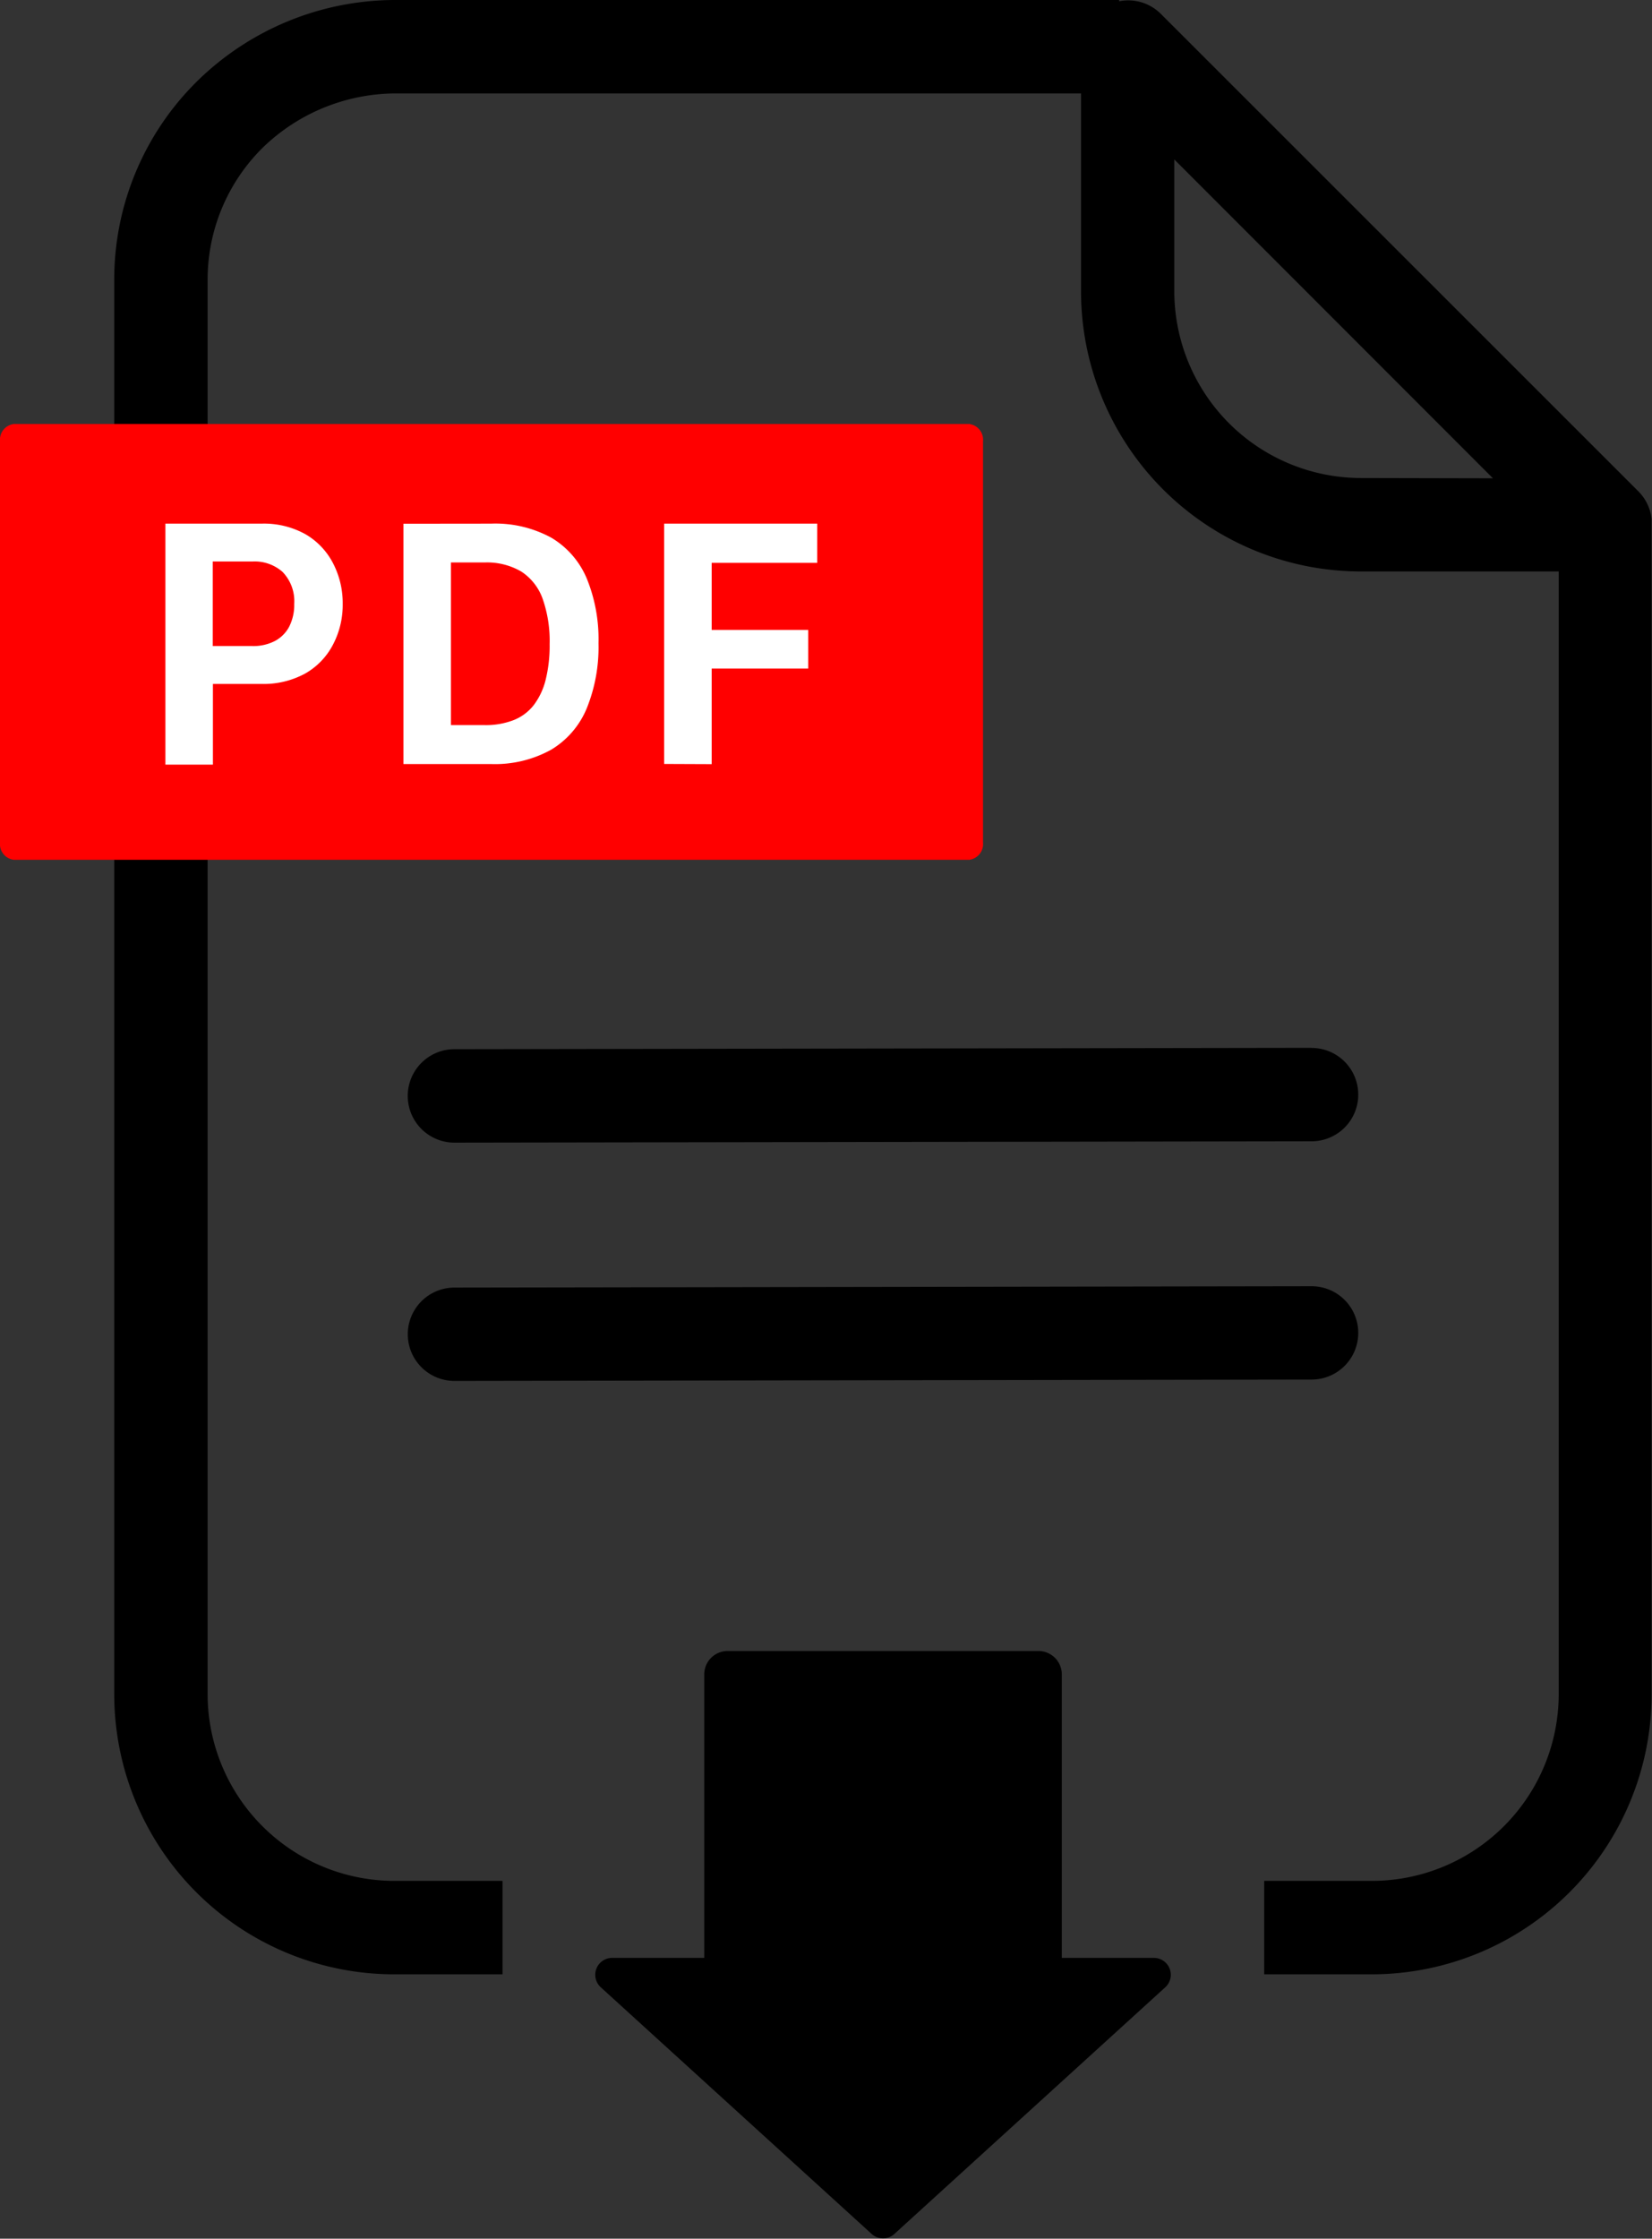
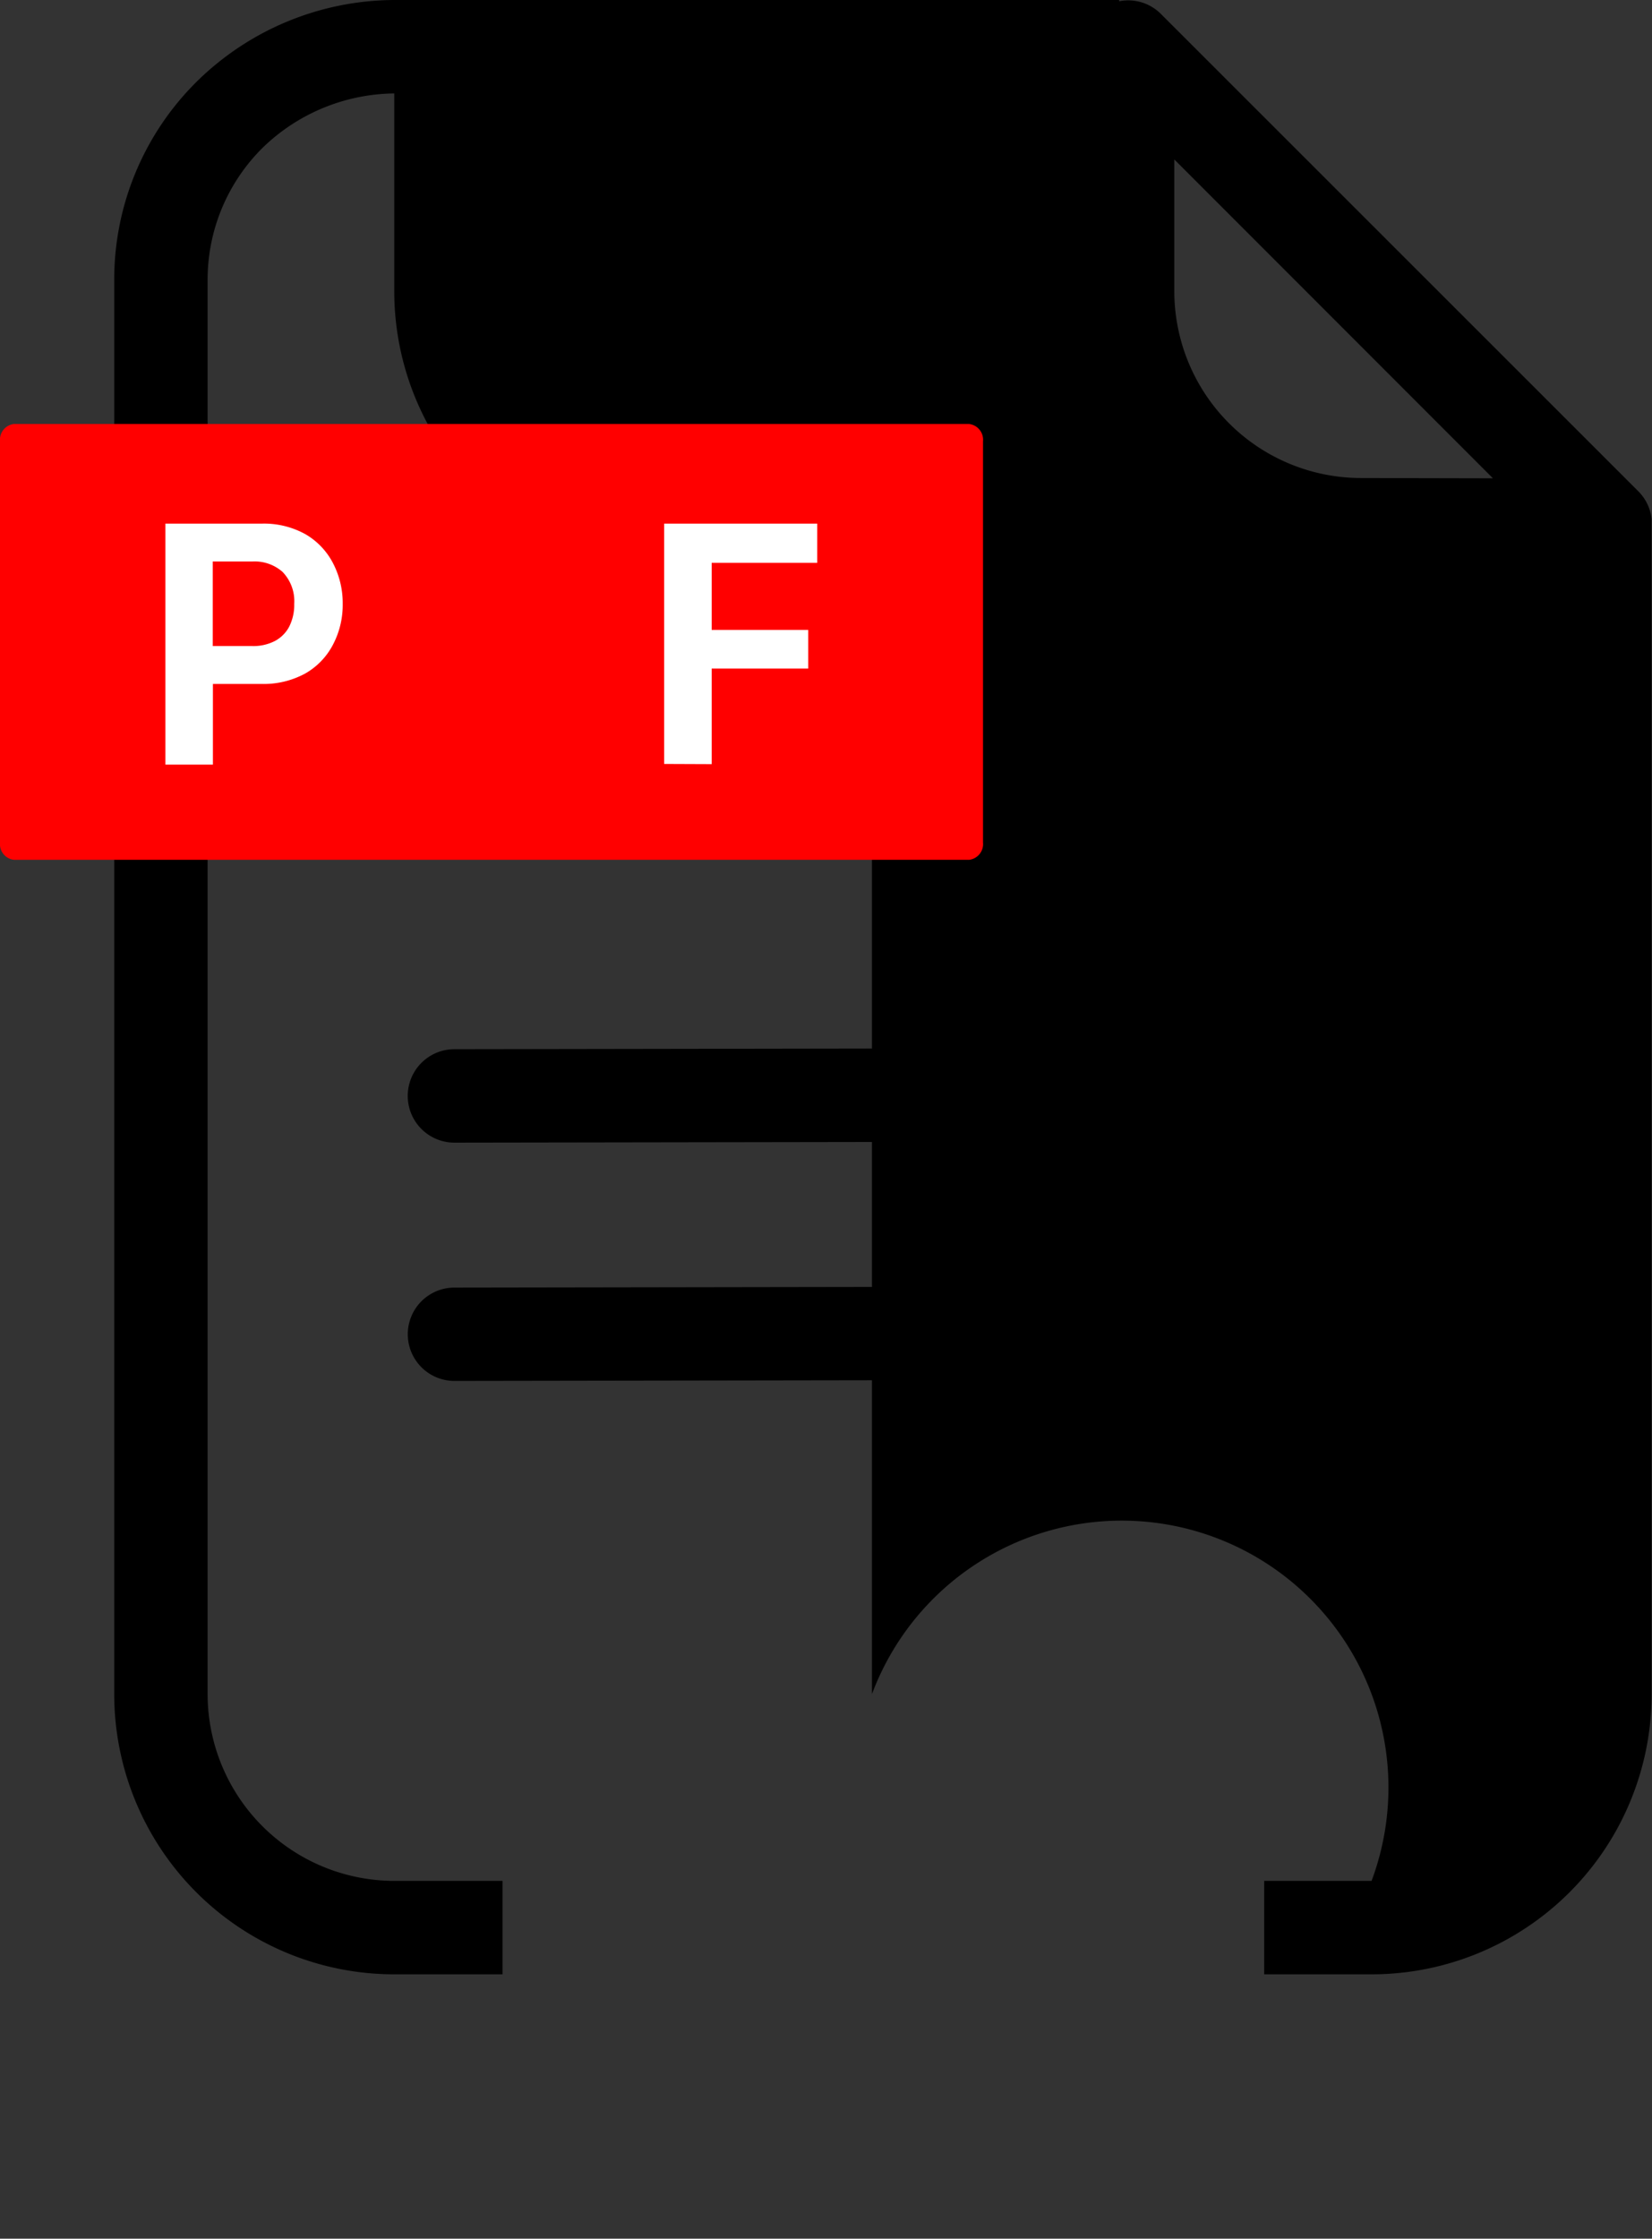
<svg xmlns="http://www.w3.org/2000/svg" id="グループ_13703" data-name="グループ 13703" width="17.108" height="23.168" viewBox="0 0 17.108 23.168">
  <rect x="0" y="0" width="17.108" height="23.168" fill="#333333" stroke="none" />
  <defs>
    <clipPath id="clip-path">
      <rect id="長方形_6713" data-name="長方形 6713" width="17.108" height="23.168" fill="none" />
    </clipPath>
  </defs>
  <g id="グループ_13702" data-name="グループ 13702" clip-path="url(#clip-path)">
    <path id="パス_347542" data-name="パス 347542" d="M193.909,473.873a.483.483,0,0,1,0,.966l-8.877.014h0a.483.483,0,0,1,0-.967l8.877-.014Z" transform="translate(-180.326 -463.028)" />
    <path id="パス_347543" data-name="パス 347543" d="M193.909,581.666a.483.483,0,0,1,0,.966l-8.877.014h0a.483.483,0,0,1,0-.966l8.877-.014Z" transform="translate(-180.326 -568.355)" />
-     <path id="パス_347544" data-name="パス 347544" d="M274.966,749.781h-.959v-2.934a.242.242,0,0,0-.242-.242h-3.219a.242.242,0,0,0-.242.242v2.934h-.959a.175.175,0,0,0-.117.3l2.81,2.557a.174.174,0,0,0,.235,0l2.81-2.557a.175.175,0,0,0-.117-.3" transform="translate(-263.011 -729.519)" />
-     <path id="パス_347545" data-name="パス 347545" d="M67.6,5.37a.479.479,0,0,0-.134-.282L62.516.142a.479.479,0,0,0-.43-.129V0H54.579a2.931,2.931,0,0,0-2.05.849A2.88,2.88,0,0,0,51.679,2.9V17.532a2.9,2.9,0,0,0,2.9,2.9H55.7v-.967H54.579a1.935,1.935,0,0,1-1.933-1.933V2.9a1.92,1.92,0,0,1,.566-1.367A1.986,1.986,0,0,1,54.579.967h7.112V3.014a2.9,2.9,0,0,0,2.9,2.9h2.047V17.532A1.935,1.935,0,0,1,64.7,19.465H63.588v.967H64.7a2.9,2.9,0,0,0,2.9-2.9V5.37ZM64.59,4.947a1.935,1.935,0,0,1-1.933-1.933V1.65l3.3,3.3Z" transform="translate(-50.496)" />
+     <path id="パス_347545" data-name="パス 347545" d="M67.6,5.37a.479.479,0,0,0-.134-.282L62.516.142a.479.479,0,0,0-.43-.129V0H54.579a2.931,2.931,0,0,0-2.05.849A2.88,2.88,0,0,0,51.679,2.9V17.532a2.9,2.9,0,0,0,2.9,2.9H55.7v-.967H54.579a1.935,1.935,0,0,1-1.933-1.933V2.9a1.92,1.92,0,0,1,.566-1.367A1.986,1.986,0,0,1,54.579.967V3.014a2.9,2.9,0,0,0,2.9,2.9h2.047V17.532A1.935,1.935,0,0,1,64.7,19.465H63.588v.967H64.7a2.9,2.9,0,0,0,2.9-2.9V5.37ZM64.59,4.947a1.935,1.935,0,0,1-1.933-1.933V1.65l3.3,3.3Z" transform="translate(-50.496)" />
    <path id="パス_347546" data-name="パス 347546" d="M10.037,191.759H.143a.164.164,0,0,0-.143.179v4.152a.164.164,0,0,0,.143.179h9.894a.164.164,0,0,0,.143-.179v-4.152a.164.164,0,0,0-.143-.179" transform="translate(0 -187.371)" fill="red" />
    <path id="パス_347547" data-name="パス 347547" d="M76.324,236.9a.74.74,0,0,1,.285.3.893.893,0,0,1,.1.421.881.881,0,0,1-.1.42.731.731,0,0,1-.288.3.9.9,0,0,1-.456.108h-.5v.835h-.492V236.79h.995a.884.884,0,0,1,.456.11m-.232.395a.435.435,0,0,0-.319-.113h-.41v.875h.41a.487.487,0,0,0,.233-.052.356.356,0,0,0,.149-.149.5.5,0,0,0,.052-.236.435.435,0,0,0-.115-.324" transform="translate(-73.16 -231.371)" fill="#fff" />
-     <path id="パス_347548" data-name="パス 347548" d="M183.461,236.791a1.211,1.211,0,0,1,.625.146.892.892,0,0,1,.367.423,1.663,1.663,0,0,1,.121.669,1.684,1.684,0,0,1-.122.674.9.9,0,0,1-.369.428,1.2,1.2,0,0,1-.622.148h-.907v-2.487Zm-.415,2.085h.35a.794.794,0,0,0,.3-.052.494.494,0,0,0,.209-.157.72.72,0,0,0,.122-.261,1.463,1.463,0,0,0,.041-.368,1.318,1.318,0,0,0-.072-.468.561.561,0,0,0-.22-.282.7.7,0,0,0-.38-.095h-.35Z" transform="translate(-178.376 -231.372)" fill="#fff" />
    <path id="パス_347549" data-name="パス 347549" d="M300.585,239.278v-2.487h1.585v.406h-1.093v.694h1v.4h-1v.989Z" transform="translate(-293.707 -231.372)" fill="#fff" />
  </g>
</svg>